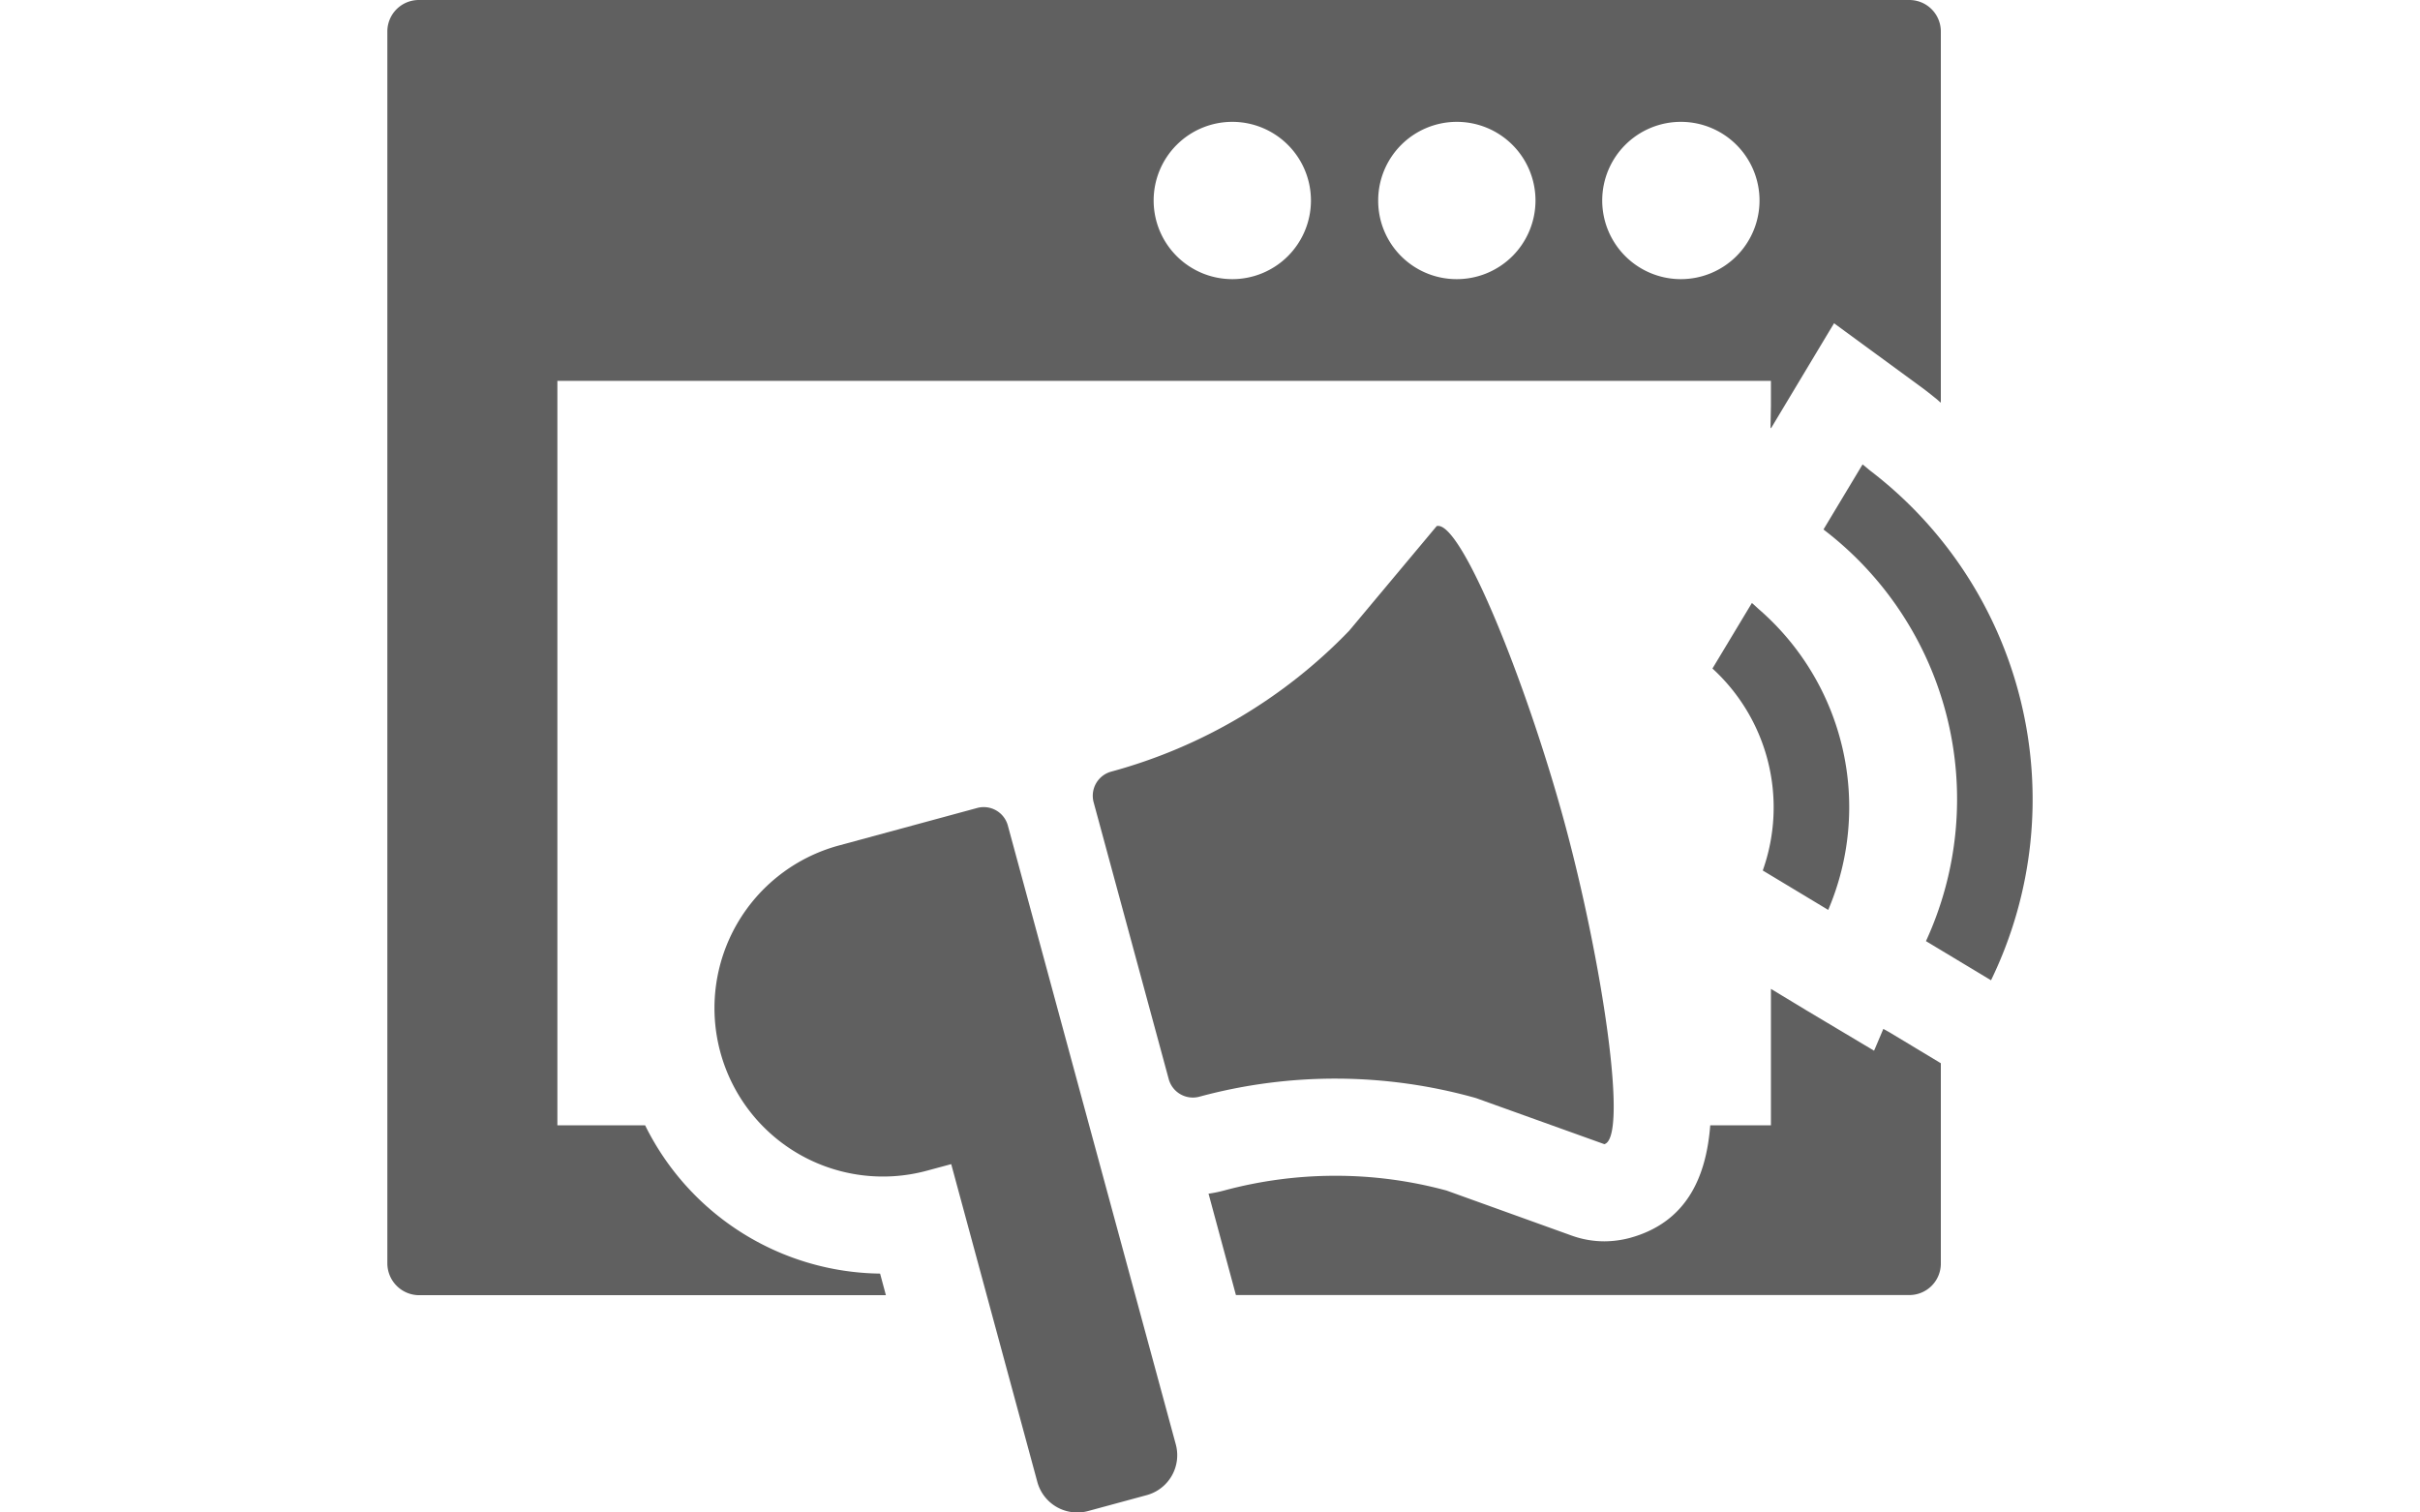
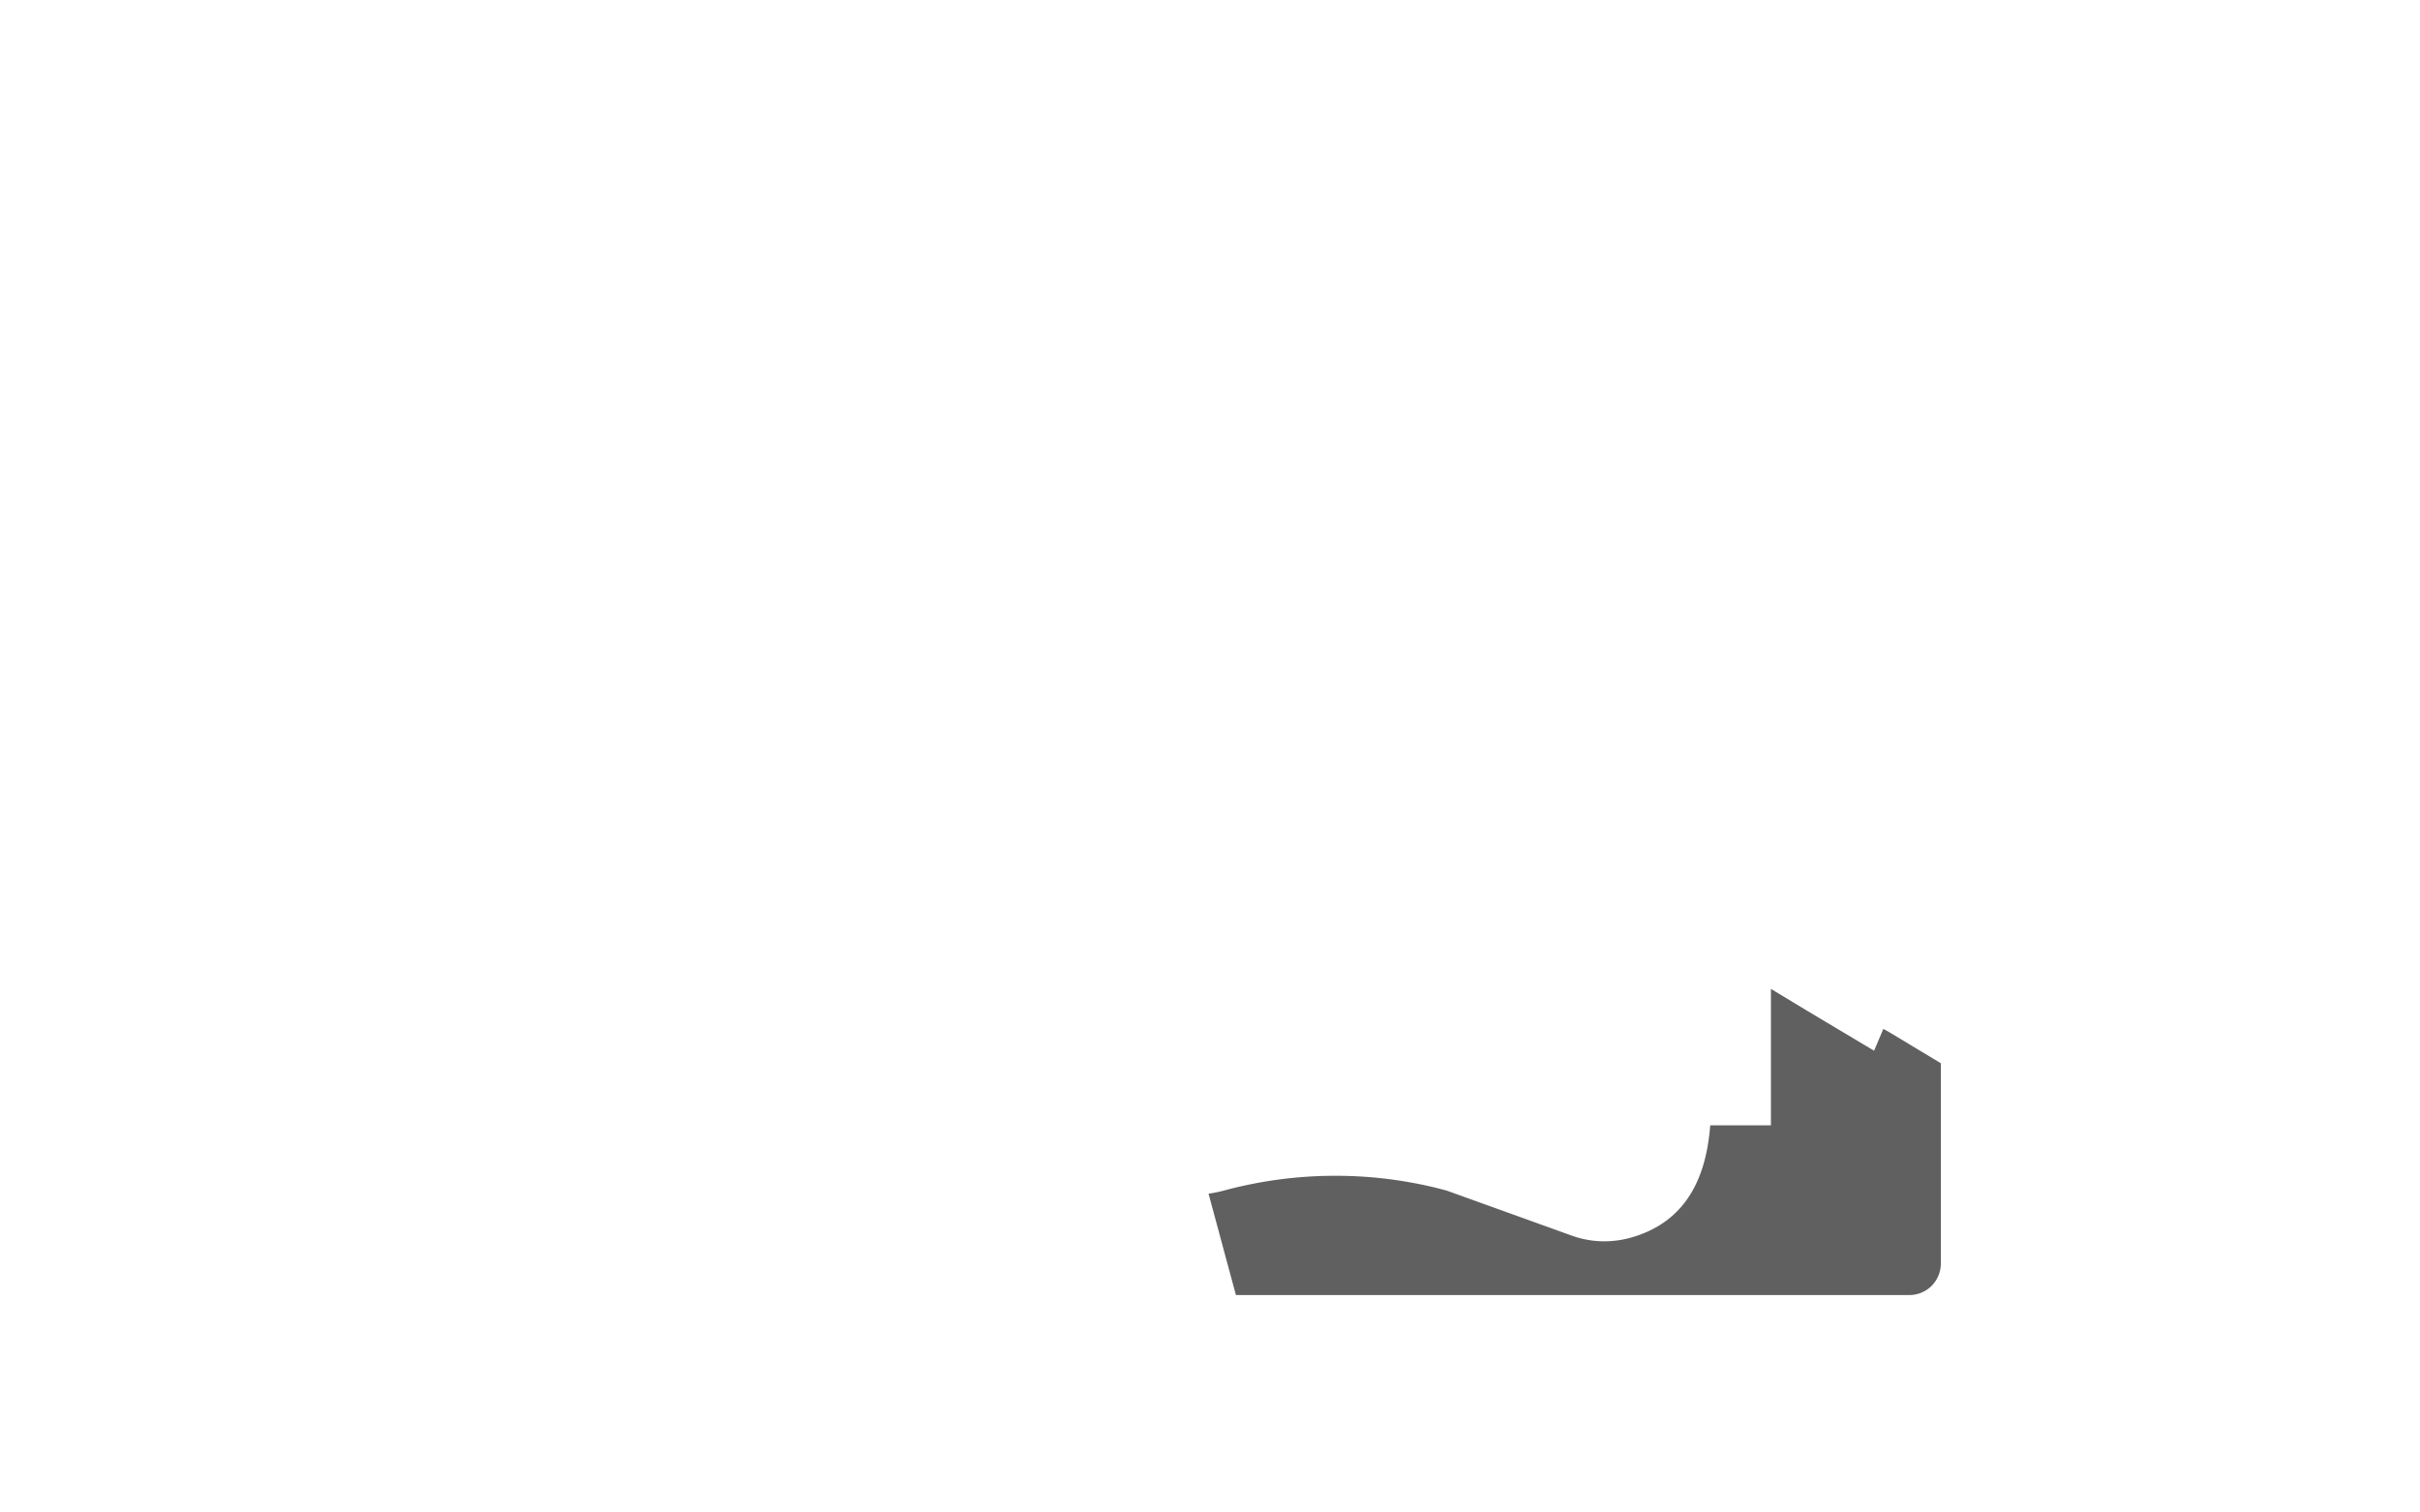
<svg xmlns="http://www.w3.org/2000/svg" width="80" height="50" viewBox="0 0 80 50">
  <defs>
    <style>.cls-1{fill:#606060;}</style>
  </defs>
  <g id="レイヤー_1" data-name="レイヤー 1">
-     <path class="cls-1" d="M35.8,36.444l-1.835-6.766-.648-2.388a.826.826,0,0,0-1.012-.58L27.73,27.951A5.568,5.568,0,0,0,30.645,38.7l.8-.216L34.292,48.99a1.368,1.368,0,0,0,1.679.962l1.935-.525a1.368,1.368,0,0,0,.963-1.679Z" />
-     <path class="cls-1" d="M48.792,36.3l4.244,1.524c.806-.218-.079-6.068-1.311-10.611S48.3,17.173,47.494,17.392L44.6,20.852a17.168,17.168,0,0,1-7.867,4.657.827.827,0,0,0-.58,1.012l2.483,9.154a.827.827,0,0,0,1.012.58A17.174,17.174,0,0,1,48.792,36.3Z" />
    <path class="cls-1" d="M62.273,34.021v0l-.014-.008-.274.647-.033.074L59.716,33.4l-1.157-.7V32.7l-.016-.009V37.2H56.537c-.129,1.661-.747,3.2-2.656,3.723a3.343,3.343,0,0,1-.843.113,3.2,3.2,0,0,1-1.091-.193l-4.125-1.485a13.982,13.982,0,0,0-3.683-.489,14.129,14.129,0,0,0-3.651.481,4.445,4.445,0,0,1-.512.108h-.009l-.016,0,.906,3.354H63.116a1.041,1.041,0,0,0,1.044-1.043v-6.62l-1.66-1Z" />
-     <path class="cls-1" d="M21.326,37.2h-2.9V12.59H58.543v.847l-.014.717.014-.022v.031l1.92-3.2.167-.276,2.839,2.078c.192.138.38.29.567.441.035.032.074.063.108.1v-.012l.016.012V1.043A1.041,1.041,0,0,0,63.116,0H13.848a1.04,1.04,0,0,0-1.043,1.043V41.766a1.055,1.055,0,0,0,1.051,1.051h15.43l-.192-.714A8.779,8.779,0,0,1,21.326,37.2ZM38.137,6.628a2.6,2.6,0,1,1,2.592,2.6A2.6,2.6,0,0,1,38.137,6.628Zm7.423,0a2.6,2.6,0,1,1,2.591,2.6A2.591,2.591,0,0,1,45.56,6.628Zm10.014,2.6a2.6,2.6,0,1,1,2.592-2.6A2.6,2.6,0,0,1,55.574,9.228Z" />
-     <path class="cls-1" d="M66.787,23.113a13.66,13.66,0,0,0-4.957-7.55c-.083-.065-.16-.136-.244-.2l0,0-.013-.011-1.293,2.152a11.209,11.209,0,0,1,3.388,13.608l2.151,1.294A13.683,13.683,0,0,0,66.787,23.113Z" />
-     <path class="cls-1" d="M60.437,30.08a8.659,8.659,0,0,0-2.29-9.937c-.074-.065-.144-.135-.221-.2l0,0-.012-.01L56.61,22.1a6.22,6.22,0,0,1,1.663,6.677Z" />
  </g>
</svg>